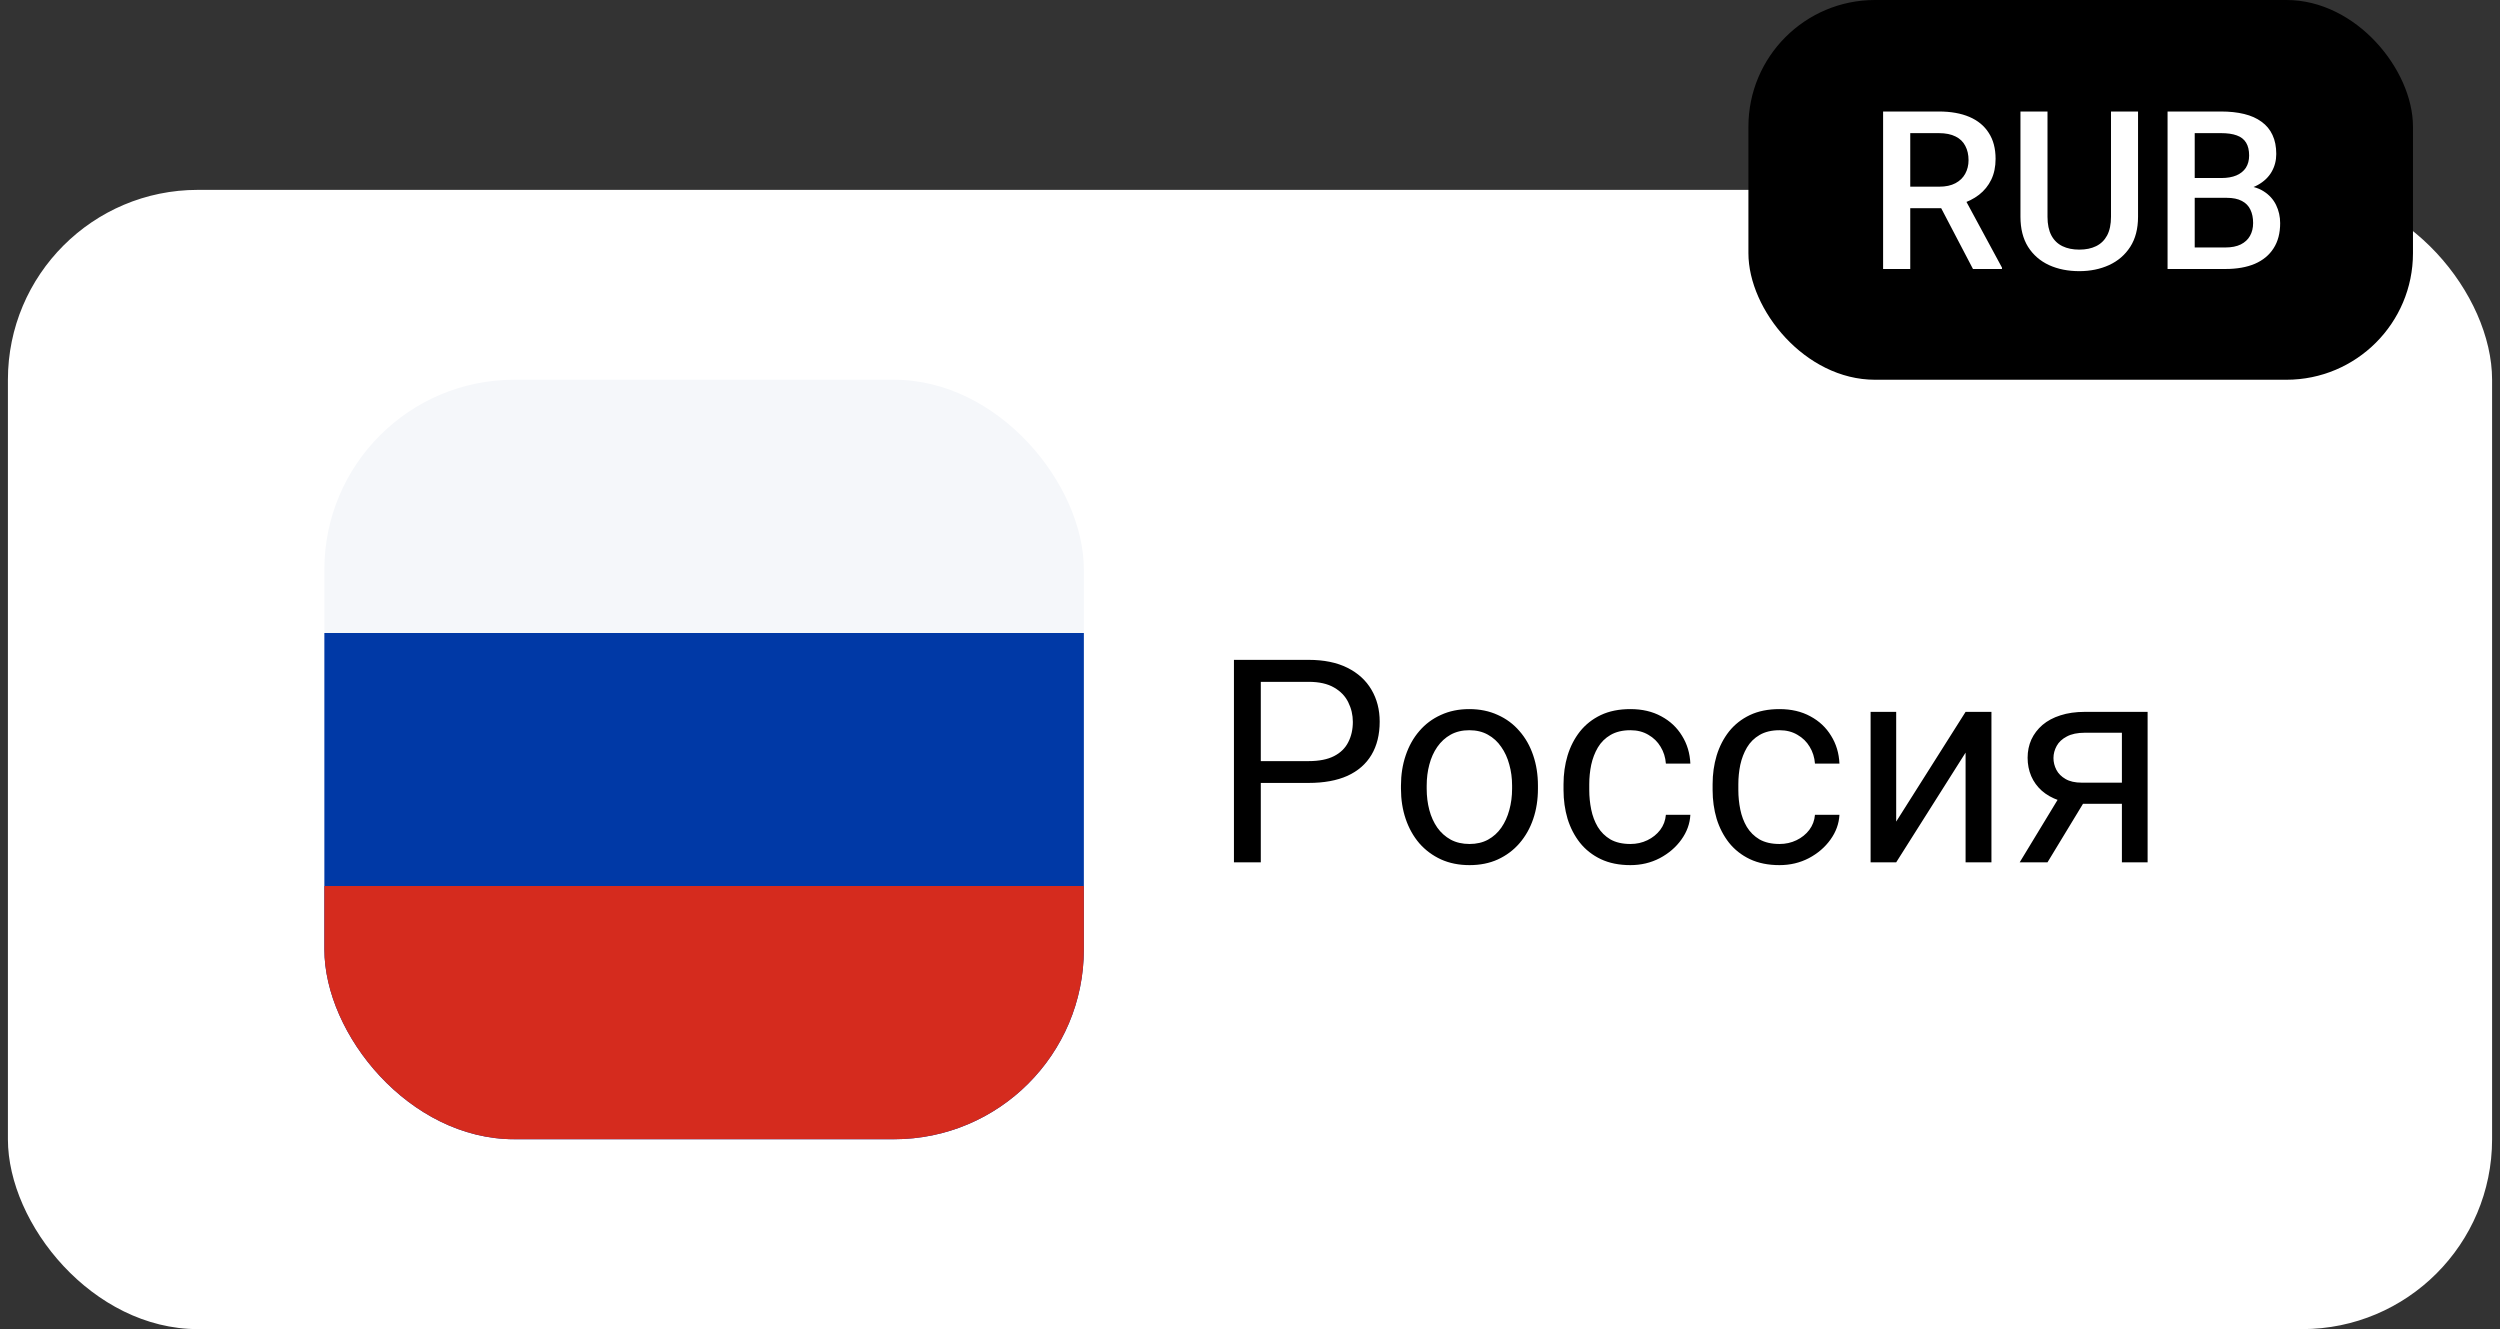
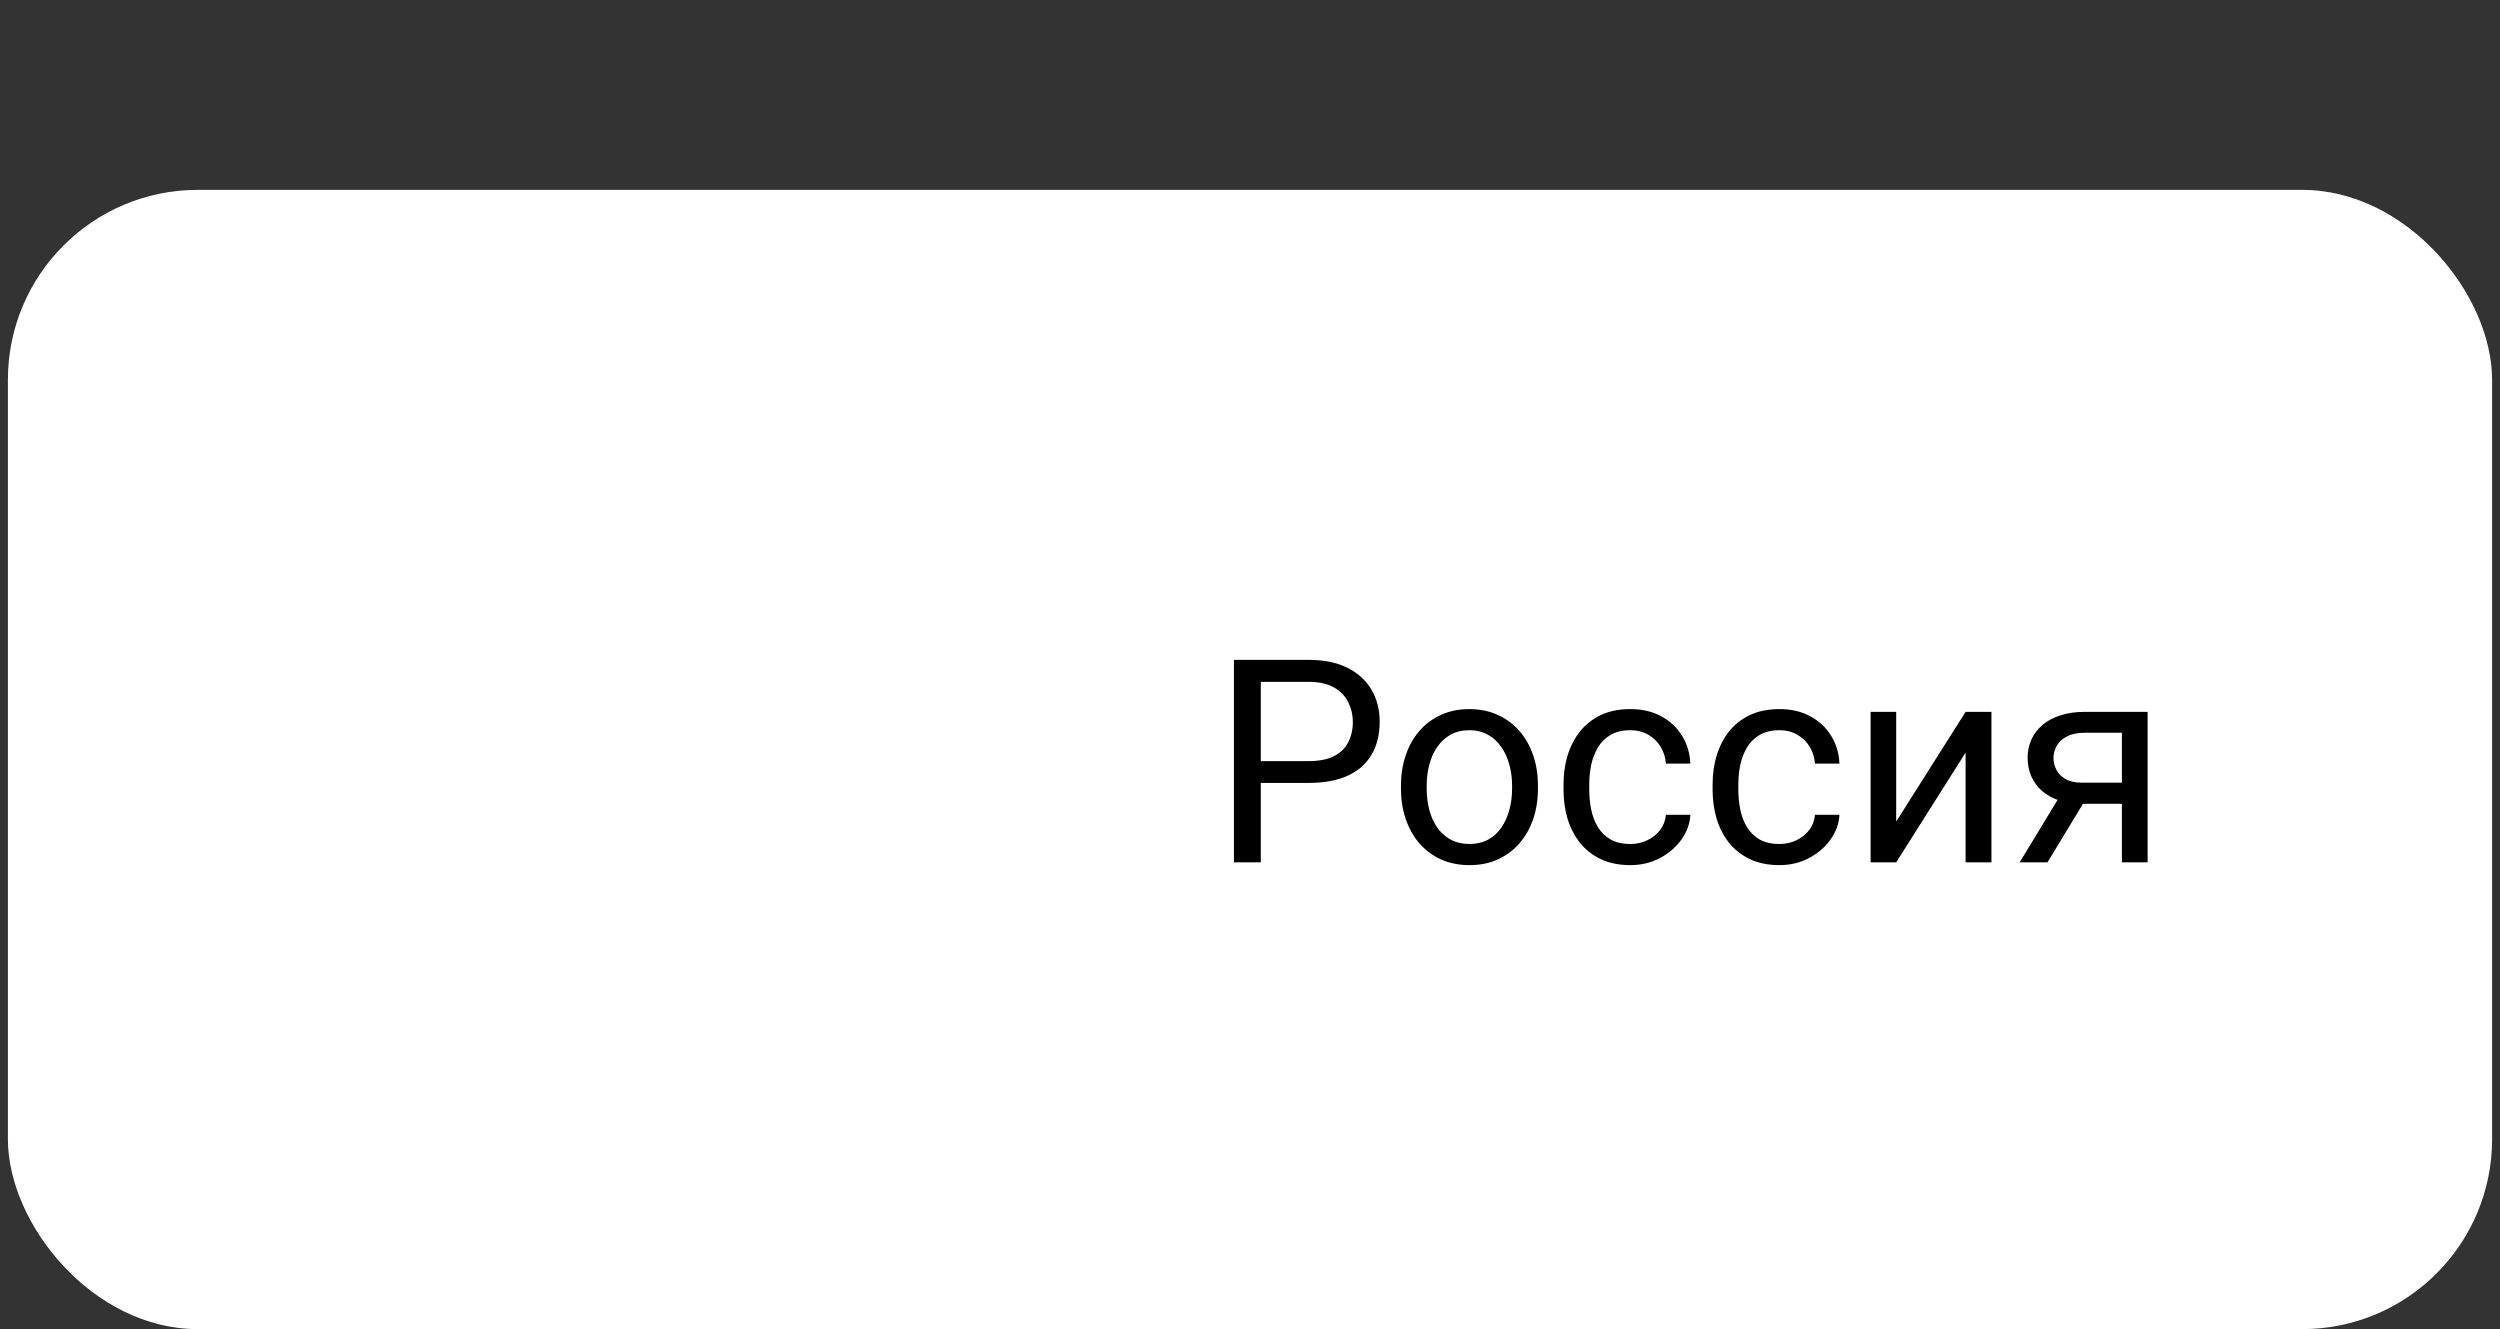
<svg xmlns="http://www.w3.org/2000/svg" width="158" height="84" viewBox="0 0 158 84" fill="none">
  <rect x="0" y="0" width="158" height="84" fill="#333333" stroke="none" />
  <rect x="0.5" y="12" width="157" height="72" rx="12" fill="white" />
  <g clip-path="url(#clip0_450_2061)">
    <path fill-rule="evenodd" clip-rule="evenodd" d="M20.5 24H68.5V72H20.5V24Z" fill="#F5F7FA" />
-     <path fill-rule="evenodd" clip-rule="evenodd" d="M20.5 40.004H68.5V72.001H20.5V40.004Z" fill="#0039A6" />
-     <path fill-rule="evenodd" clip-rule="evenodd" d="M20.5 55.996H68.5V71.999H20.5V55.996Z" fill="#D52B1E" />
+     <path fill-rule="evenodd" clip-rule="evenodd" d="M20.5 40.004H68.5V72.001H20.5Z" fill="#0039A6" />
  </g>
  <path d="M82.705 49.481H79.286V48.102H82.705C83.367 48.102 83.903 47.996 84.314 47.785C84.724 47.574 85.022 47.281 85.21 46.906C85.403 46.531 85.5 46.103 85.5 45.623C85.5 45.184 85.403 44.77 85.21 44.384C85.022 43.997 84.724 43.687 84.314 43.452C83.903 43.212 83.367 43.092 82.705 43.092H79.682V54.5H77.985V41.703H82.705C83.672 41.703 84.489 41.87 85.157 42.204C85.825 42.538 86.332 43.001 86.678 43.593C87.023 44.179 87.196 44.85 87.196 45.605C87.196 46.426 87.023 47.126 86.678 47.706C86.332 48.286 85.825 48.728 85.157 49.033C84.489 49.332 83.672 49.481 82.705 49.481ZM88.541 49.851V49.648C88.541 48.963 88.641 48.327 88.84 47.741C89.039 47.149 89.326 46.637 89.701 46.203C90.076 45.764 90.53 45.424 91.064 45.184C91.597 44.938 92.194 44.815 92.856 44.815C93.524 44.815 94.125 44.938 94.658 45.184C95.197 45.424 95.654 45.764 96.029 46.203C96.41 46.637 96.7 47.149 96.899 47.741C97.099 48.327 97.198 48.963 97.198 49.648V49.851C97.198 50.536 97.099 51.172 96.899 51.758C96.7 52.344 96.41 52.856 96.029 53.296C95.654 53.73 95.2 54.069 94.667 54.315C94.14 54.556 93.542 54.676 92.874 54.676C92.206 54.676 91.606 54.556 91.072 54.315C90.539 54.069 90.082 53.73 89.701 53.296C89.326 52.856 89.039 52.344 88.84 51.758C88.641 51.172 88.541 50.536 88.541 49.851ZM90.167 49.648V49.851C90.167 50.325 90.223 50.773 90.334 51.195C90.445 51.611 90.612 51.98 90.835 52.303C91.064 52.625 91.348 52.88 91.688 53.067C92.027 53.249 92.423 53.34 92.874 53.34C93.319 53.34 93.709 53.249 94.043 53.067C94.383 52.88 94.664 52.625 94.887 52.303C95.109 51.98 95.276 51.611 95.388 51.195C95.505 50.773 95.564 50.325 95.564 49.851V49.648C95.564 49.18 95.505 48.737 95.388 48.321C95.276 47.899 95.106 47.527 94.878 47.205C94.655 46.877 94.374 46.619 94.034 46.432C93.7 46.244 93.308 46.15 92.856 46.15C92.411 46.15 92.019 46.244 91.679 46.432C91.345 46.619 91.064 46.877 90.835 47.205C90.612 47.527 90.445 47.899 90.334 48.321C90.223 48.737 90.167 49.18 90.167 49.648ZM103.043 53.34C103.43 53.34 103.787 53.261 104.115 53.102C104.443 52.944 104.713 52.727 104.924 52.452C105.135 52.171 105.255 51.852 105.284 51.494H106.831C106.802 52.057 106.611 52.581 106.26 53.067C105.914 53.548 105.46 53.938 104.897 54.236C104.335 54.529 103.717 54.676 103.043 54.676C102.328 54.676 101.704 54.55 101.171 54.298C100.644 54.046 100.204 53.7 99.853 53.261C99.507 52.821 99.246 52.317 99.07 51.749C98.9 51.175 98.815 50.568 98.815 49.93V49.56C98.815 48.922 98.9 48.318 99.07 47.75C99.246 47.176 99.507 46.669 99.853 46.23C100.204 45.79 100.644 45.444 101.171 45.192C101.704 44.94 102.328 44.815 103.043 44.815C103.787 44.815 104.438 44.967 104.994 45.272C105.551 45.57 105.987 45.98 106.304 46.502C106.626 47.018 106.802 47.603 106.831 48.26H105.284C105.255 47.867 105.144 47.513 104.95 47.196C104.763 46.88 104.505 46.628 104.177 46.44C103.854 46.247 103.477 46.15 103.043 46.15C102.545 46.15 102.126 46.25 101.786 46.449C101.452 46.643 101.186 46.906 100.986 47.24C100.793 47.568 100.652 47.935 100.564 48.339C100.482 48.737 100.441 49.145 100.441 49.56V49.93C100.441 50.346 100.482 50.756 100.564 51.16C100.646 51.565 100.784 51.931 100.978 52.259C101.177 52.587 101.443 52.851 101.777 53.05C102.117 53.243 102.539 53.34 103.043 53.34ZM112.465 53.34C112.852 53.34 113.209 53.261 113.537 53.102C113.865 52.944 114.135 52.727 114.346 52.452C114.557 52.171 114.677 51.852 114.706 51.494H116.253C116.224 52.057 116.033 52.581 115.682 53.067C115.336 53.548 114.882 53.938 114.319 54.236C113.757 54.529 113.139 54.676 112.465 54.676C111.75 54.676 111.126 54.55 110.593 54.298C110.065 54.046 109.626 53.7 109.274 53.261C108.929 52.821 108.668 52.317 108.492 51.749C108.322 51.175 108.237 50.568 108.237 49.93V49.56C108.237 48.922 108.322 48.318 108.492 47.75C108.668 47.176 108.929 46.669 109.274 46.23C109.626 45.79 110.065 45.444 110.593 45.192C111.126 44.94 111.75 44.815 112.465 44.815C113.209 44.815 113.859 44.967 114.416 45.272C114.973 45.57 115.409 45.98 115.726 46.502C116.048 47.018 116.224 47.603 116.253 48.26H114.706C114.677 47.867 114.565 47.513 114.372 47.196C114.185 46.88 113.927 46.628 113.599 46.44C113.276 46.247 112.898 46.15 112.465 46.15C111.967 46.15 111.548 46.25 111.208 46.449C110.874 46.643 110.607 46.906 110.408 47.24C110.215 47.568 110.074 47.935 109.986 48.339C109.904 48.737 109.863 49.145 109.863 49.56V49.93C109.863 50.346 109.904 50.756 109.986 51.16C110.068 51.565 110.206 51.931 110.399 52.259C110.599 52.587 110.865 52.851 111.199 53.05C111.539 53.243 111.961 53.34 112.465 53.34ZM119.839 51.925L124.225 44.99H125.859V54.5H124.225V47.565L119.839 54.5H118.222V44.99H119.839V51.925ZM130.395 49.965H132.152L129.401 54.5H127.644L130.395 49.965ZM131.757 44.99H135.729V54.5H134.104V46.309H131.757C131.294 46.309 130.916 46.388 130.623 46.546C130.33 46.698 130.116 46.898 129.981 47.144C129.847 47.39 129.779 47.645 129.779 47.908C129.779 48.166 129.841 48.415 129.964 48.655C130.087 48.89 130.28 49.083 130.544 49.235C130.808 49.388 131.147 49.464 131.563 49.464H134.543V50.8H131.563C131.019 50.8 130.535 50.727 130.113 50.58C129.691 50.434 129.334 50.231 129.041 49.974C128.748 49.71 128.525 49.402 128.373 49.051C128.221 48.693 128.145 48.307 128.145 47.891C128.145 47.475 128.224 47.091 128.382 46.739C128.546 46.388 128.78 46.08 129.085 45.816C129.396 45.553 129.773 45.351 130.219 45.21C130.67 45.063 131.183 44.99 131.757 44.99Z" fill="black" />
-   <rect x="110.5" width="42" height="24" rx="8" fill="black" />
-   <path d="M119.012 7.047H122.532C123.289 7.047 123.934 7.161 124.467 7.389C125 7.617 125.408 7.954 125.69 8.4C125.978 8.842 126.121 9.389 126.121 10.041C126.121 10.538 126.03 10.975 125.848 11.354C125.665 11.732 125.408 12.051 125.075 12.31C124.743 12.566 124.346 12.764 123.886 12.905L123.366 13.158H120.201L120.188 11.798H122.56C122.97 11.798 123.312 11.725 123.585 11.579C123.858 11.433 124.063 11.235 124.2 10.984C124.341 10.729 124.412 10.442 124.412 10.123C124.412 9.777 124.344 9.476 124.207 9.221C124.075 8.961 123.87 8.763 123.592 8.626C123.314 8.485 122.961 8.414 122.532 8.414H120.728V17H119.012V7.047ZM124.692 17L122.354 12.529L124.152 12.523L126.524 16.911V17H124.692ZM133.415 7.047H135.124V13.698C135.124 14.455 134.96 15.088 134.632 15.599C134.304 16.109 133.857 16.494 133.292 16.754C132.731 17.009 132.105 17.137 131.412 17.137C130.697 17.137 130.059 17.009 129.498 16.754C128.938 16.494 128.495 16.109 128.172 15.599C127.853 15.088 127.693 14.455 127.693 13.698V7.047H129.402V13.698C129.402 14.177 129.484 14.571 129.648 14.881C129.812 15.186 130.045 15.412 130.346 15.558C130.646 15.704 131.002 15.776 131.412 15.776C131.822 15.776 132.175 15.704 132.472 15.558C132.772 15.412 133.005 15.186 133.169 14.881C133.333 14.571 133.415 14.177 133.415 13.698V7.047ZM140.723 12.502H138.187L138.173 11.251H140.388C140.761 11.251 141.078 11.196 141.338 11.087C141.602 10.973 141.803 10.811 141.939 10.602C142.076 10.387 142.145 10.13 142.145 9.829C142.145 9.496 142.081 9.225 141.953 9.016C141.826 8.806 141.63 8.653 141.365 8.558C141.105 8.462 140.773 8.414 140.367 8.414H138.706V17H136.99V7.047H140.367C140.914 7.047 141.402 7.099 141.83 7.204C142.263 7.309 142.63 7.473 142.931 7.696C143.236 7.915 143.466 8.193 143.621 8.53C143.781 8.868 143.86 9.269 143.86 9.733C143.86 10.144 143.762 10.52 143.566 10.861C143.37 11.199 143.081 11.474 142.698 11.688C142.315 11.903 141.839 12.03 141.27 12.071L140.723 12.502ZM140.647 17H137.646L138.419 15.64H140.647C141.035 15.64 141.358 15.576 141.618 15.448C141.878 15.316 142.072 15.136 142.199 14.908C142.331 14.676 142.397 14.405 142.397 14.095C142.397 13.771 142.34 13.491 142.227 13.254C142.113 13.012 141.933 12.828 141.687 12.7C141.44 12.568 141.119 12.502 140.723 12.502H138.795L138.809 11.251H141.317L141.707 11.723C142.254 11.741 142.703 11.862 143.054 12.085C143.409 12.308 143.674 12.598 143.847 12.953C144.02 13.309 144.106 13.691 144.106 14.102C144.106 14.735 143.967 15.266 143.689 15.694C143.416 16.123 143.022 16.449 142.507 16.672C141.992 16.891 141.372 17 140.647 17Z" fill="white" />
  <defs>
    <clipPath id="clip0_450_2061">
-       <rect x="20.5" y="24" width="48" height="48" rx="12" fill="white" />
-     </clipPath>
+       </clipPath>
  </defs>
</svg>